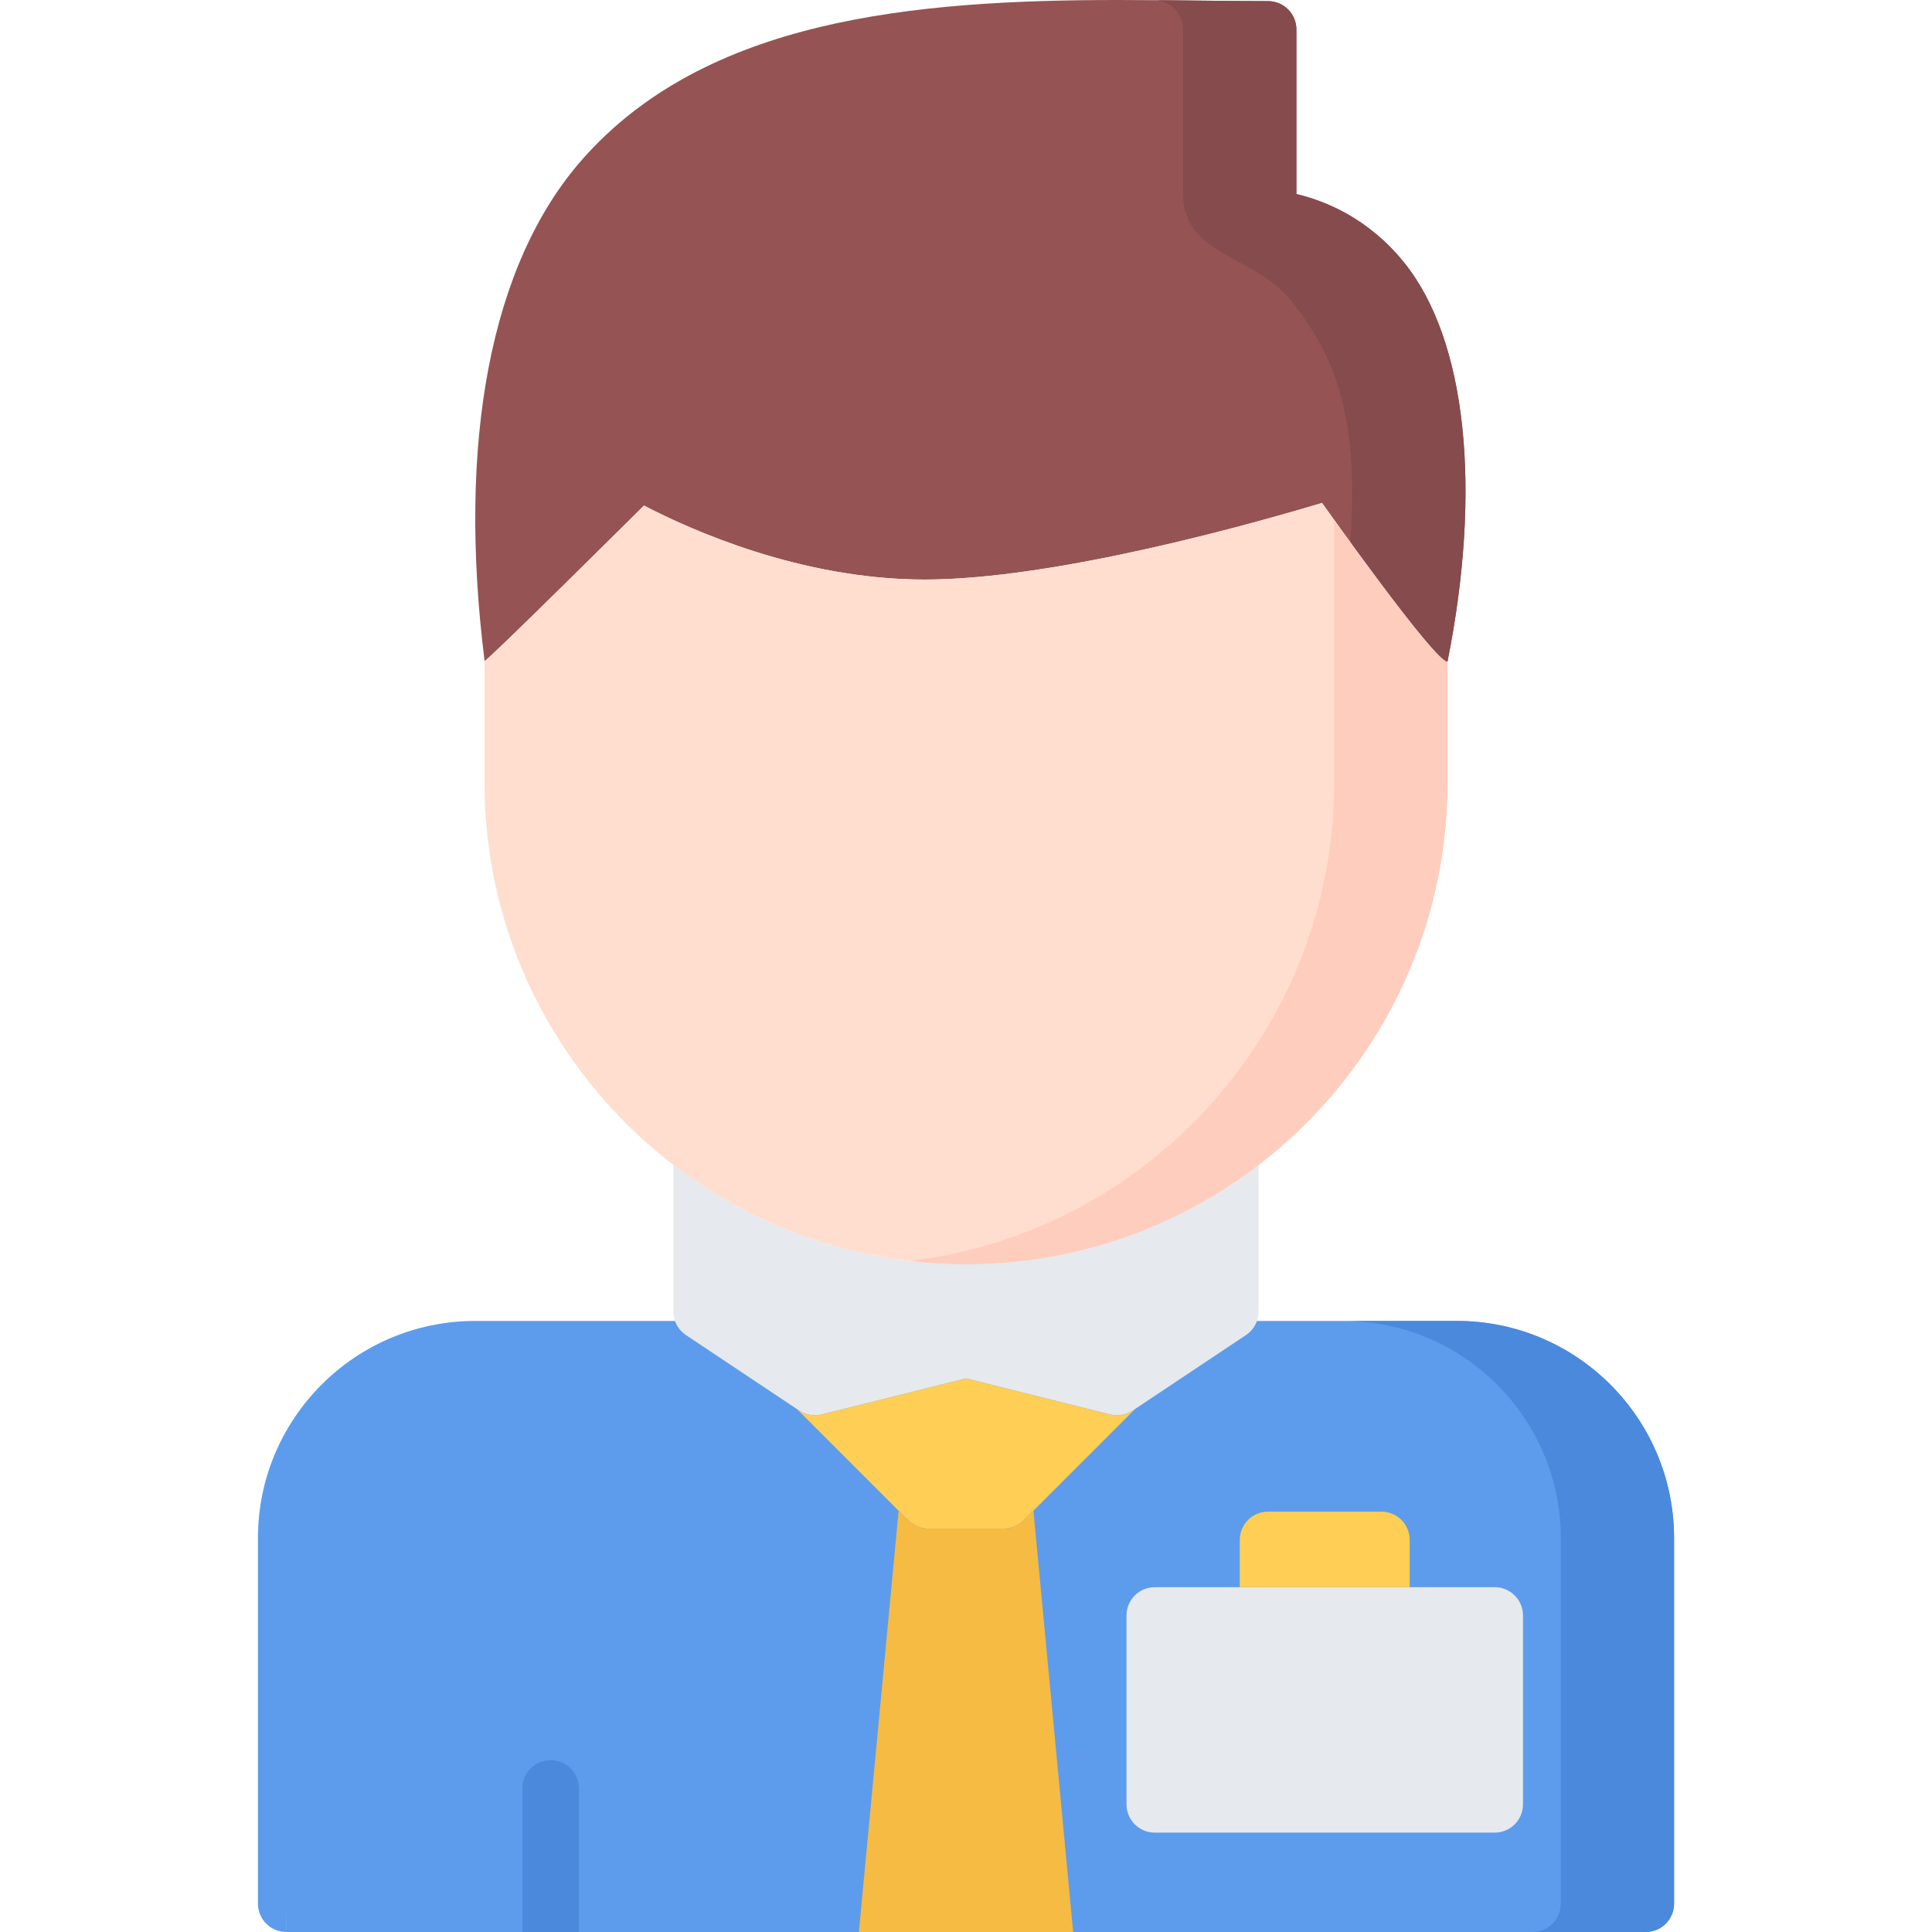
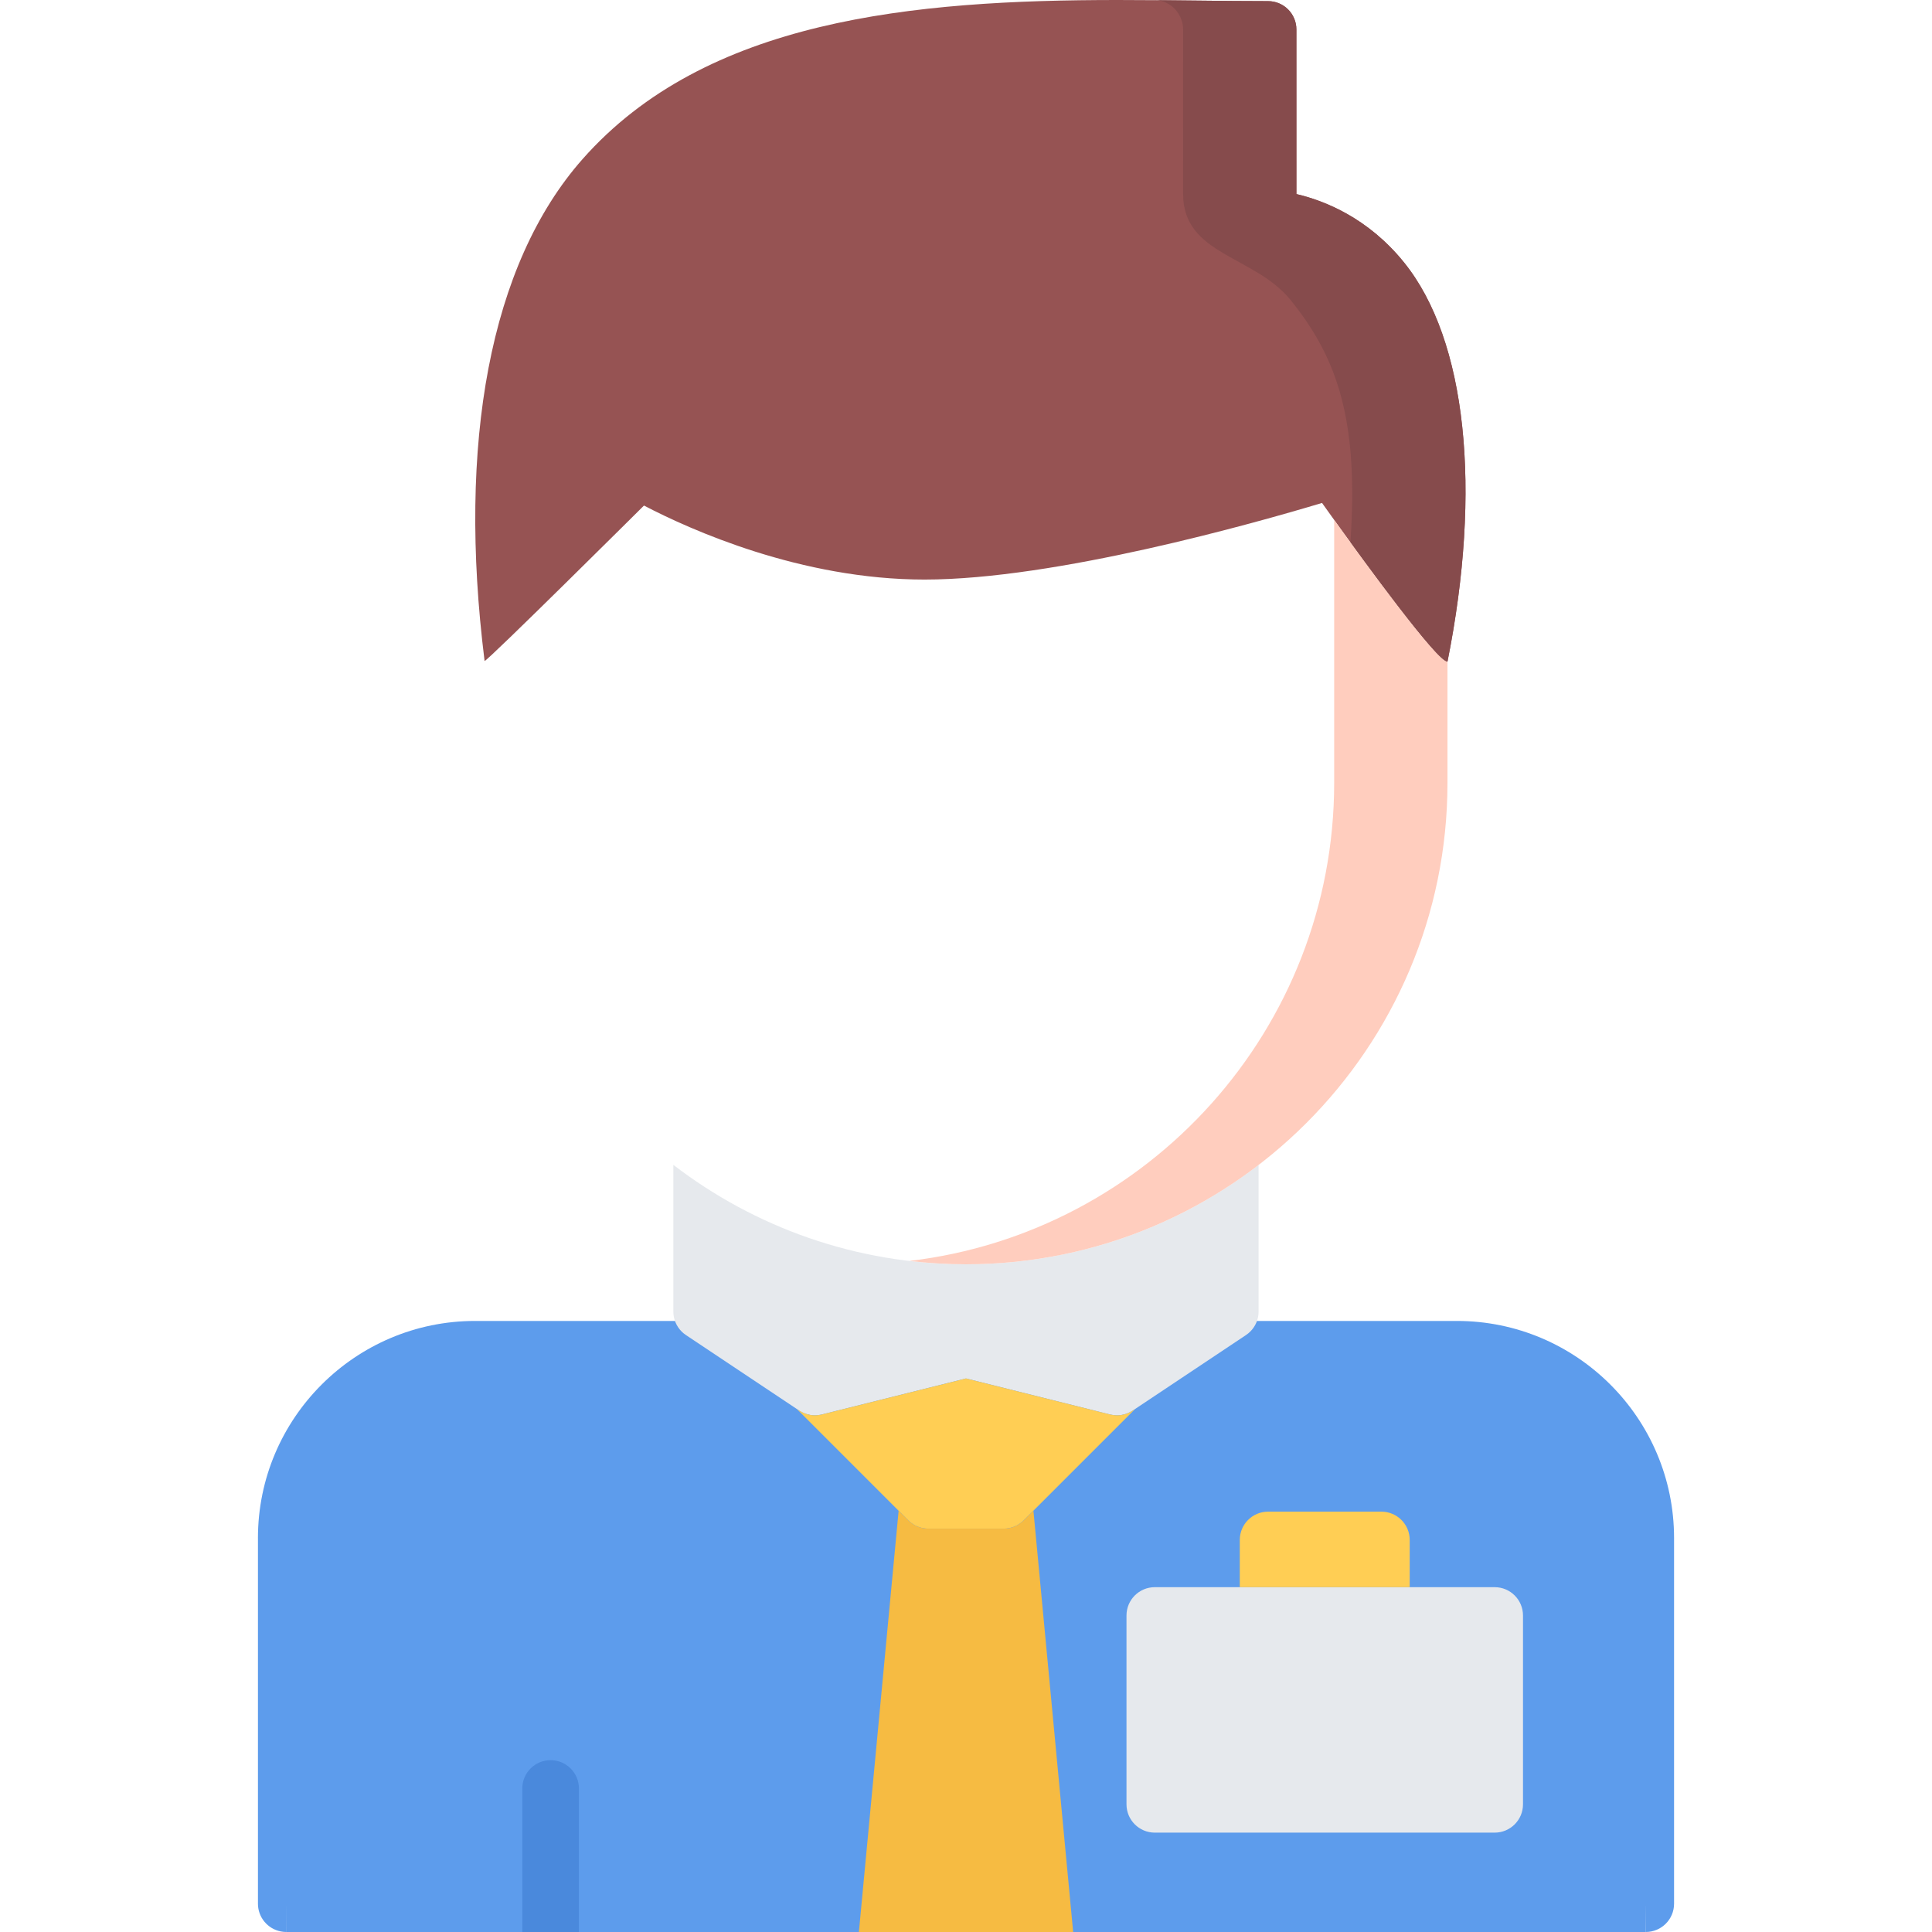
<svg xmlns="http://www.w3.org/2000/svg" id="Capa_1" x="0px" y="0px" viewBox="0 0 512.002 512.002" style="enable-background:new 0 0 512.002 512.002;" xml:space="preserve">
  <path style="fill:#5D9CEC;" d="M386.102,350.066h-60.048c-0.007,0-0.013,0-0.02,0H125.9c-31.73,0-57.543,25.815-57.543,57.543  c0,0.02,0.003,0.039,0.003,0.059v85.819v10.012v0.937c0,0.02-0.003,0.039-0.003,0.059c0,3.657,2.616,6.698,6.078,7.365  c0.463,0.09,0.942,0.141,1.431,0.141c0.006,0,0.013-15.825,0.019,0h360.217c0.014-15.825,0.026,0.002,0.039,0.002  c4.146,0,7.506-3.36,7.506-7.506V407.61C443.646,375.88,417.832,350.066,386.102,350.066z" />
-   <path style="fill:#4A89DC;" d="M386.102,350.066h-60.048c-0.004,0-0.007,0-0.01,0h30.033c31.73,0,57.543,25.815,57.543,57.543  v96.886c0,4.132-3.34,7.483-7.467,7.504h29.948c0.014,0,0.026,0.002,0.039,0.002c4.146,0,7.506-3.36,7.506-7.506v-96.886  C443.646,375.88,417.832,350.066,386.102,350.066z" />
  <path style="fill:#965353;" d="M372.069,69.528c-9.579-11.851-21.132-16.371-28.505-18.098c-0.002-6.526-0.004-19.284-0.004-43.625  c0-4.145-3.36-7.506-7.506-7.506c-6.054,0-12.257-0.068-18.827-0.142C310.406,0.08,303.352,0,296.206,0  c-54.327,0-109.11,5.111-141.842,42.188c-24.654,27.927-33.125,75.514-25.961,132.823v0.17c0.638,0.17,42.259-41.203,42.259-41.203  c12.229,6.382,41.547,19.613,74.361,19.613c34.629,0,87.367-14.906,105.329-20.304c0,0,30.072,42.505,33.244,42.081  C392.727,129.713,388.734,90.144,372.069,69.528z" />
  <path style="fill:#864B4C;" d="M372.069,69.528c-9.579-11.851-21.132-16.371-28.505-18.098c-0.002-6.526-0.004-19.284-0.004-43.625  c0-4.145-3.36-7.506-7.506-7.506c-6.054,0-12.257-0.068-18.827-0.142c-6.822-0.076-11.198-0.113-11.198-0.113  c4.146,0,7.506,3.616,7.506,7.762c0,24.34,0.004,27.436,0.004,43.625s18.924,16.255,28.504,28.106  c12.669,15.672,18.006,32.292,15.831,64.215c9.129,12.555,23.578,31.904,25.722,31.617  C392.727,129.713,388.734,90.144,372.069,69.528z" />
  <path style="fill:#E6E9ED;" d="M256.001,335.052c-29.153,0-56.048-9.834-77.558-26.351v38.86c0,0.004,0,0.008,0,0.012  c0.001,0.25,0.012,0.5,0.038,0.749c0.014,0.137,0.04,0.27,0.061,0.404c0.017,0.104,0.027,0.209,0.048,0.313  c0.035,0.178,0.083,0.35,0.13,0.522c0.017,0.06,0.029,0.123,0.047,0.184c0.048,0.158,0.107,0.313,0.165,0.467  c0.028,0.074,0.051,0.15,0.082,0.223c0.054,0.131,0.117,0.256,0.178,0.383c0.045,0.094,0.087,0.191,0.137,0.285  c0.053,0.1,0.114,0.193,0.172,0.289c0.068,0.115,0.133,0.23,0.207,0.342c0.049,0.074,0.104,0.141,0.155,0.213  c0.091,0.127,0.182,0.254,0.281,0.377c0.048,0.057,0.101,0.109,0.15,0.166c0.11,0.127,0.219,0.252,0.338,0.371  c0.109,0.109,0.226,0.209,0.341,0.313c0.066,0.059,0.126,0.121,0.194,0.176c0.194,0.16,0.398,0.31,0.607,0.451  c0.002,0.002,0.004,0.004,0.006,0.004l30.022,20.015c0.108,0.072,0.225,0.123,0.335,0.189c0.148,0.088,0.295,0.176,0.448,0.252  c0.212,0.107,0.427,0.197,0.645,0.283c0.142,0.057,0.282,0.115,0.428,0.164c0.248,0.08,0.498,0.137,0.751,0.191  c0.129,0.027,0.255,0.064,0.386,0.084c0.362,0.057,0.726,0.088,1.089,0.092c0.025,0,0.049,0.006,0.074,0.006  c0.399,0,0.803-0.045,1.208-0.111c0.201-0.031,0.403-0.063,0.601-0.111c0.005,0,0.011-0.002,0.016-0.002l38.211-9.552l38.21,9.552  c0.006,0,0.011,0.002,0.017,0.002c0.197,0.049,0.398,0.078,0.598,0.111c0.406,0.066,0.811,0.111,1.212,0.111  c0.025,0,0.049-0.006,0.074-0.006c0.363-0.004,0.728-0.035,1.09-0.092c0.131-0.02,0.257-0.057,0.386-0.084  c0.252-0.055,0.502-0.111,0.751-0.191c0.146-0.049,0.285-0.107,0.428-0.164c0.218-0.086,0.433-0.176,0.645-0.283  c0.153-0.076,0.301-0.164,0.448-0.252c0.111-0.066,0.227-0.117,0.335-0.189l30.022-20.015c0.002,0,0.004-0.002,0.006-0.004  c0.21-0.141,0.414-0.291,0.608-0.451c0.037-0.031,0.069-0.065,0.105-0.096c0.147-0.127,0.294-0.256,0.431-0.393  c0.109-0.111,0.209-0.227,0.311-0.342c0.059-0.066,0.121-0.131,0.178-0.199c0.094-0.113,0.178-0.234,0.264-0.352  c0.058-0.08,0.118-0.156,0.173-0.236c0.069-0.103,0.13-0.211,0.193-0.318c0.063-0.105,0.128-0.207,0.186-0.314  c0.045-0.084,0.083-0.172,0.124-0.258c0.066-0.135,0.134-0.27,0.191-0.41c0.025-0.06,0.045-0.125,0.069-0.189  c0.064-0.164,0.126-0.328,0.177-0.5c0.015-0.045,0.023-0.092,0.036-0.139c0.053-0.186,0.104-0.373,0.142-0.564  c0.014-0.066,0.02-0.135,0.03-0.201c0.031-0.178,0.061-0.355,0.079-0.539c0.023-0.238,0.036-0.48,0.036-0.724  c0-0.004,0.001-0.008,0.001-0.012v-38.861C312.049,325.218,285.154,335.052,256.001,335.052z" />
  <path style="fill:#4A89DC;" d="M153.424,511.998v-38.027c0-4.146-3.361-7.506-7.506-7.506c-4.145,0-7.506,3.36-7.506,7.506v38.027  L153.424,511.998L153.424,511.998z" />
  <path style="fill:#FFCE54;" d="M300.195,373.822c-0.108,0.072-0.224,0.123-0.335,0.189c-0.148,0.088-0.295,0.176-0.448,0.252  c-0.212,0.107-0.427,0.197-0.645,0.283c-0.143,0.057-0.282,0.115-0.428,0.164c-0.248,0.08-0.498,0.137-0.751,0.191  c-0.129,0.027-0.255,0.064-0.386,0.084c-0.362,0.057-0.727,0.088-1.09,0.092c-0.025,0-0.049,0.006-0.074,0.006  c-0.4,0-0.806-0.045-1.212-0.111c-0.2-0.033-0.4-0.063-0.598-0.111c-0.006,0-0.011-0.002-0.017-0.002L256,365.307l-38.211,9.552  c-0.005,0-0.011,0.002-0.016,0.002c-0.198,0.049-0.4,0.08-0.601,0.111c-0.405,0.066-0.809,0.111-1.208,0.111  c-0.025,0-0.049-0.006-0.074-0.006c-0.363-0.004-0.728-0.035-1.089-0.092c-0.131-0.02-0.257-0.057-0.386-0.084  c-0.252-0.055-0.502-0.111-0.751-0.191c-0.146-0.049-0.286-0.107-0.428-0.164c-0.218-0.086-0.433-0.176-0.645-0.283  c-0.153-0.076-0.3-0.164-0.448-0.252c-0.11-0.066-0.227-0.117-0.335-0.189l-0.62-0.412l29.5,29.498  c0.011,0.012,0.024,0.022,0.035,0.033c0.165,0.162,0.335,0.316,0.514,0.463c0.087,0.072,0.178,0.133,0.267,0.201  c0.107,0.08,0.211,0.162,0.323,0.236c0.105,0.07,0.214,0.131,0.322,0.195c0.102,0.063,0.203,0.127,0.308,0.182  c0.11,0.061,0.224,0.109,0.335,0.162c0.109,0.053,0.217,0.107,0.329,0.152c0.11,0.047,0.222,0.082,0.333,0.123  c0.12,0.043,0.238,0.088,0.36,0.125c0.111,0.033,0.223,0.059,0.335,0.086c0.126,0.033,0.249,0.066,0.377,0.092  c0.13,0.027,0.26,0.041,0.391,0.061c0.111,0.016,0.221,0.037,0.334,0.049c0.246,0.023,0.493,0.037,0.741,0.037h20.015  c0.247,0,0.493-0.014,0.74-0.037c0.116-0.012,0.229-0.033,0.344-0.051c0.127-0.018,0.255-0.033,0.381-0.059  c0.132-0.025,0.259-0.06,0.388-0.094c0.108-0.027,0.216-0.051,0.323-0.084c0.127-0.037,0.251-0.086,0.376-0.131  c0.105-0.037,0.212-0.072,0.316-0.115c0.119-0.049,0.233-0.108,0.35-0.162c0.105-0.051,0.211-0.098,0.314-0.152  c0.114-0.06,0.224-0.131,0.335-0.197c0.099-0.061,0.198-0.115,0.295-0.18c0.127-0.084,0.247-0.18,0.369-0.271  c0.073-0.055,0.148-0.105,0.22-0.164c0.194-0.16,0.381-0.328,0.559-0.506l29.492-29.493L300.195,373.822z" />
  <path style="fill:#F6BB42;" d="M271.322,402.902c-0.178,0.178-0.364,0.346-0.559,0.506c-0.071,0.059-0.147,0.109-0.22,0.164  c-0.122,0.092-0.242,0.188-0.369,0.271c-0.097,0.064-0.196,0.119-0.295,0.18c-0.111,0.066-0.221,0.137-0.335,0.197  c-0.104,0.055-0.209,0.102-0.314,0.152c-0.116,0.055-0.23,0.113-0.35,0.162c-0.104,0.043-0.211,0.078-0.316,0.115  c-0.125,0.045-0.249,0.094-0.376,0.131c-0.107,0.033-0.216,0.057-0.323,0.084c-0.129,0.033-0.256,0.068-0.388,0.094  c-0.126,0.025-0.254,0.041-0.381,0.059c-0.115,0.018-0.228,0.039-0.344,0.051c-0.246,0.023-0.492,0.037-0.74,0.037h-20.015  c-0.247,0-0.494-0.014-0.741-0.037c-0.113-0.012-0.223-0.033-0.334-0.049c-0.13-0.02-0.261-0.033-0.391-0.061  c-0.127-0.025-0.251-0.059-0.377-0.092c-0.112-0.027-0.224-0.053-0.335-0.086c-0.122-0.037-0.24-0.082-0.36-0.125  c-0.111-0.041-0.223-0.076-0.333-0.123c-0.112-0.045-0.22-0.1-0.329-0.152c-0.112-0.053-0.225-0.102-0.335-0.162  c-0.105-0.055-0.205-0.119-0.308-0.182c-0.108-0.064-0.217-0.125-0.322-0.195c-0.111-0.074-0.216-0.156-0.323-0.236  c-0.089-0.068-0.18-0.129-0.267-0.201c-0.179-0.147-0.35-0.301-0.514-0.463c-0.011-0.012-0.024-0.021-0.035-0.033l-2.548-2.547  l-10.529,111.637h56.782l-10.528-111.637L271.322,402.902z" />
  <path style="fill:#E6E9ED;" d="M396.107,485.669h-90.068c-4.146,0-7.506-3.36-7.506-7.506v-50.038c0-4.146,3.36-7.506,7.506-7.506  h90.068c4.146,0,7.506,3.36,7.506,7.506v50.038C403.613,482.309,400.252,485.669,396.107,485.669z" />
  <path style="fill:#FFCE54;" d="M373.59,420.62V408.11c0-4.146-3.36-7.506-7.506-7.506h-30.023c-4.146,0-7.506,3.36-7.506,7.506  v12.509H373.59z" />
-   <path style="fill:#FFDECF;" d="M350.353,133.287c-17.962,5.399-70.699,20.304-105.329,20.304c-32.815,0-62.132-13.231-74.361-19.613  c0,0-41.62,41.373-42.259,41.203v32.274c0,70.358,57.239,127.596,127.596,127.596s127.596-57.238,127.596-127.596v-32.088  C380.425,175.791,350.353,133.287,350.353,133.287z" />
  <path style="fill:#FFCDBE;" d="M353.572,137.794v69.661c0,65.278-49.276,119.254-112.584,126.709  c4.926,0.579,9.934,0.888,15.013,0.888c70.357,0,127.596-57.238,127.596-127.596v-32.088  C381.066,175.705,361.416,148.721,353.572,137.794z" />
  <g>
</g>
  <g>
</g>
  <g>
</g>
  <g>
</g>
  <g>
</g>
  <g>
</g>
  <g>
</g>
  <g>
</g>
  <g>
</g>
  <g>
</g>
  <g>
</g>
  <g>
</g>
  <g>
</g>
  <g>
</g>
  <g>
</g>
</svg>